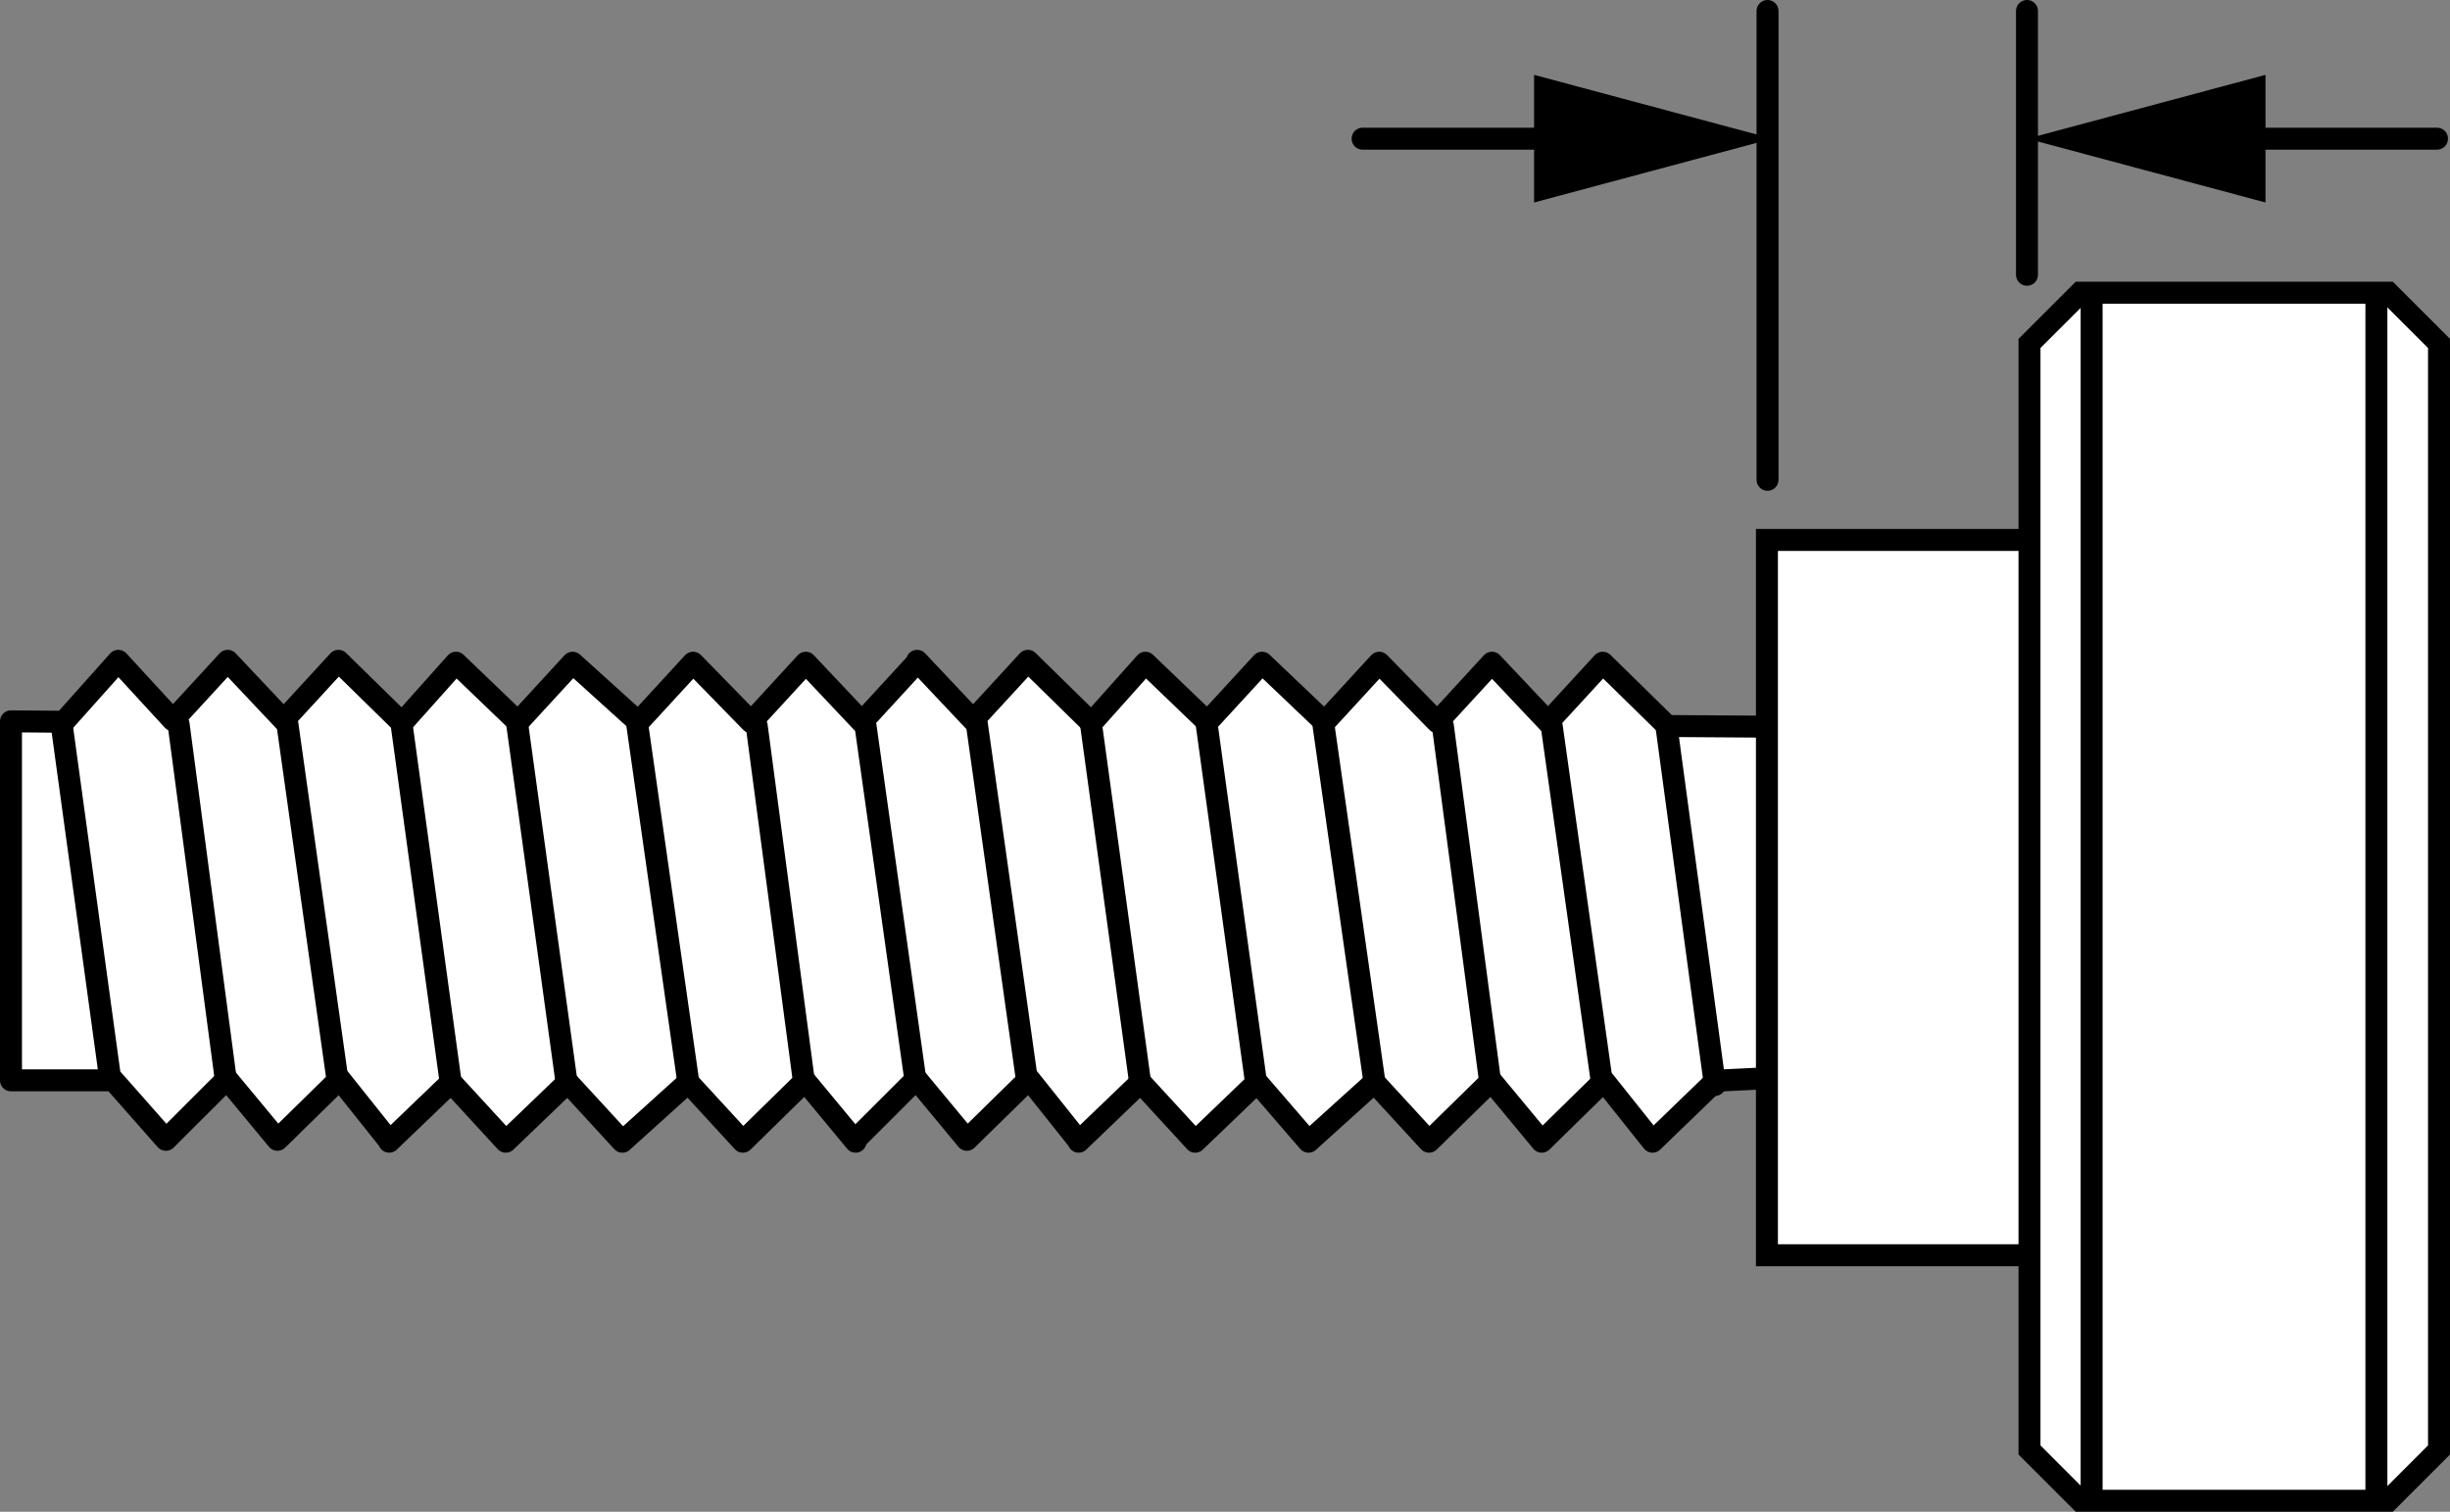
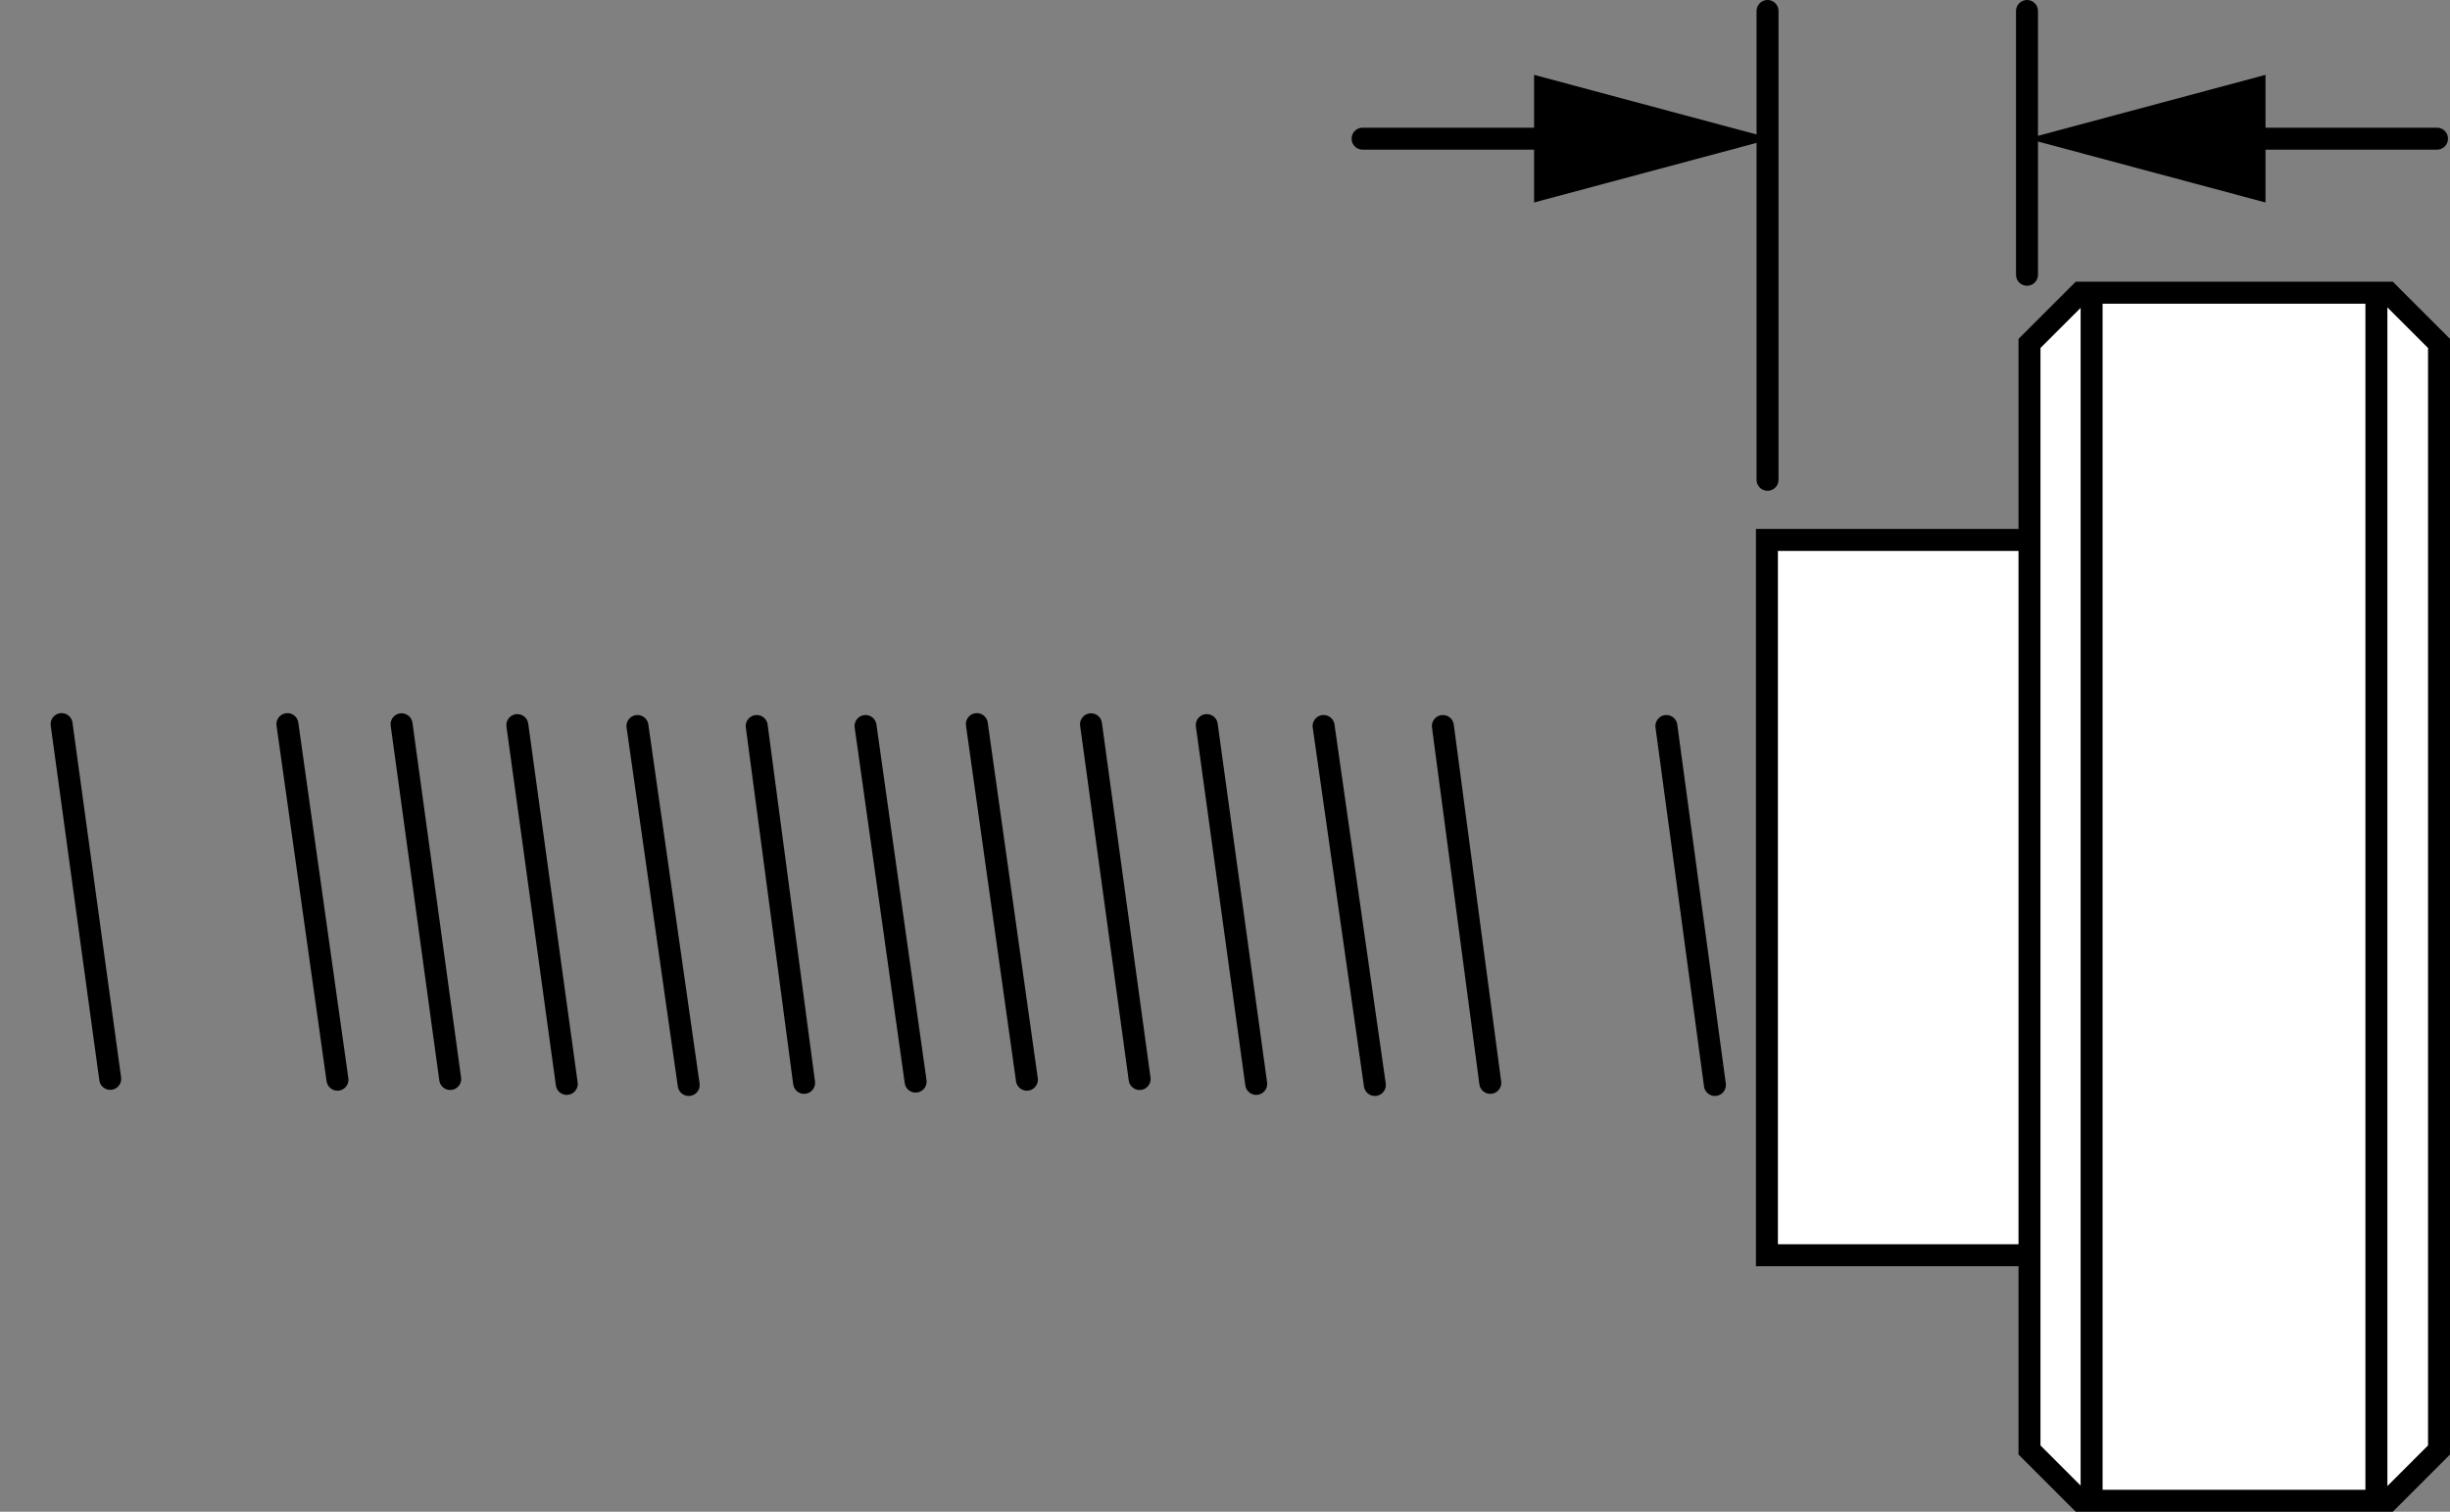
<svg xmlns="http://www.w3.org/2000/svg" version="1.1" x="0px" y="0px" width="89.213px" height="55.053px" viewBox="0 0 89.213 55.053" enable-background="new 0 0 89.213 55.053" xml:space="preserve">
  <rect x="0" y="0" width="89.213" height="55.053" fill="#808080" stroke="none" />
  <g id="image">
    <g>
-       <polygon fill="#FFFFFF" stroke="#000000" stroke-width="0.8" stroke-linecap="round" stroke-linejoin="round" points="    31.155,41.577 29.316,39.357 27.051,41.577 25.061,39.411 22.663,41.577 20.673,39.411 18.417,41.577     16.427,39.411 14.171,41.577 14.137,41.508 12.367,39.288 10.103,41.508 8.263,39.288 6.041,41.508 4.131,39.342     0.4,39.342 0.4,26.269 2.326,26.285 4.308,24.065 6.299,26.231 8.29,24.065 10.333,26.231 12.324,24.065     14.588,26.285 14.623,26.354 16.604,24.134 18.86,26.3 20.85,24.134 23.247,26.3 25.238,24.134 27.352,26.3     29.342,24.134 31.386,26.3 33.376,24.134 33.395,24.065 35.438,26.231 37.429,24.065 39.693,26.285     39.727,26.354 41.709,24.134 43.965,26.3 45.955,24.134 48.232,26.3 50.223,24.134 52.337,26.3 54.327,24.134     56.371,26.3 58.361,24.134 60.626,26.354 60.679,26.439 64.584,26.465 64.36,39.264 62.472,39.357     60.175,41.577 58.405,39.357 56.141,41.577 54.301,39.357 52.036,41.577 50.046,39.411 47.648,41.577     45.778,39.411 43.522,41.577 41.532,39.411 39.276,41.577 39.242,41.508 37.472,39.288 35.208,41.508 33.368,39.288     31.146,41.508   " />
      <line fill="none" stroke="#000000" stroke-width="0.8" stroke-linecap="round" stroke-linejoin="round" x1="60.679" y1="26.439" x2="62.446" y2="39.511" />
-       <line fill="none" stroke="#000000" stroke-width="0.8" stroke-linecap="round" stroke-linejoin="round" x1="56.503" y1="26.439" x2="58.326" y2="39.388" />
      <line fill="none" stroke="#000000" stroke-width="0.8" stroke-linecap="round" stroke-linejoin="round" x1="52.54" y1="26.439" x2="54.266" y2="39.434" />
      <line fill="none" stroke="#000000" stroke-width="0.8" stroke-linecap="round" stroke-linejoin="round" x1="48.197" y1="26.439" x2="50.063" y2="39.511" />
      <line fill="none" stroke="#000000" stroke-width="0.8" stroke-linecap="round" stroke-linejoin="round" x1="43.943" y1="26.406" x2="45.743" y2="39.472" />
      <line fill="none" stroke="#000000" stroke-width="0.8" stroke-linecap="round" stroke-linejoin="round" x1="39.728" y1="26.376" x2="41.498" y2="39.294" />
      <line fill="none" stroke="#000000" stroke-width="0.8" stroke-linecap="round" stroke-linejoin="round" x1="35.571" y1="26.37" x2="37.393" y2="39.319" />
      <line fill="none" stroke="#000000" stroke-width="0.8" stroke-linecap="round" stroke-linejoin="round" x1="31.518" y1="26.439" x2="33.341" y2="39.388" />
      <line fill="none" stroke="#000000" stroke-width="0.8" stroke-linecap="round" stroke-linejoin="round" x1="27.555" y1="26.439" x2="29.28" y2="39.434" />
      <line fill="none" stroke="#000000" stroke-width="0.8" stroke-linecap="round" stroke-linejoin="round" x1="23.212" y1="26.439" x2="25.078" y2="39.511" />
      <line fill="none" stroke="#000000" stroke-width="0.8" stroke-linecap="round" stroke-linejoin="round" x1="18.838" y1="26.406" x2="20.638" y2="39.472" />
      <line fill="none" stroke="#000000" stroke-width="0.8" stroke-linecap="round" stroke-linejoin="round" x1="14.623" y1="26.376" x2="16.393" y2="39.294" />
      <line fill="none" stroke="#000000" stroke-width="0.8" stroke-linecap="round" stroke-linejoin="round" x1="10.466" y1="26.37" x2="12.288" y2="39.319" />
-       <line fill="none" stroke="#000000" stroke-width="0.8" stroke-linecap="round" stroke-linejoin="round" x1="6.503" y1="26.37" x2="8.228" y2="39.365" />
      <line fill="none" stroke="#000000" stroke-width="0.8" stroke-linecap="round" stroke-linejoin="round" x1="2.243" y1="26.37" x2="4.013" y2="39.288" />
    </g>
    <rect x="64.34" y="19.663" fill="#FFFFFF" stroke="#000000" stroke-width="0.8" stroke-miterlimit="10" width="9.65" height="26.049" />
    <g>
      <polygon fill="#FFFFFF" stroke="#000000" stroke-width="0.8" stroke-miterlimit="10" points="73.901,32.656 73.901,52.804     75.75,54.653 80.063,54.653 86.964,54.653 88.813,52.804 88.813,32.656 88.813,12.507 86.964,10.659     80.063,10.659 75.75,10.659 73.901,12.507   " />
      <line fill="none" stroke="#000000" stroke-width="0.8" stroke-miterlimit="10" x1="86.533" y1="10.659" x2="86.533" y2="54.714" />
      <line fill="none" stroke="#000000" stroke-width="0.8" stroke-miterlimit="10" x1="76.163" y1="10.659" x2="76.163" y2="54.714" />
    </g>
  </g>
  <g id="callouts">
    <line fill="none" stroke="#000000" stroke-width="0.8" stroke-linecap="round" x1="73.81" y1="10.006" x2="73.81" y2="0.4" />
    <line fill="none" stroke="#000000" stroke-width="0.8" stroke-linecap="round" x1="64.362" y1="17.472" x2="64.362" y2="0.4" />
    <g>
      <g>
        <line fill="none" stroke="#000000" stroke-width="0.8" stroke-linecap="round" stroke-miterlimit="10" x1="49.617" y1="5.05" x2="57.446" y2="5.05" />
        <g>
          <polygon points="55.861,7.374 64.533,5.05 55.861,2.726     " />
        </g>
      </g>
    </g>
    <g>
      <g>
        <line fill="none" stroke="#000000" stroke-width="0.8" stroke-linecap="round" stroke-miterlimit="10" x1="88.739" y1="5.05" x2="80.91" y2="5.05" />
        <g>
          <polygon points="82.495,2.726 73.822,5.05 82.495,7.374     " />
        </g>
      </g>
    </g>
  </g>
</svg>